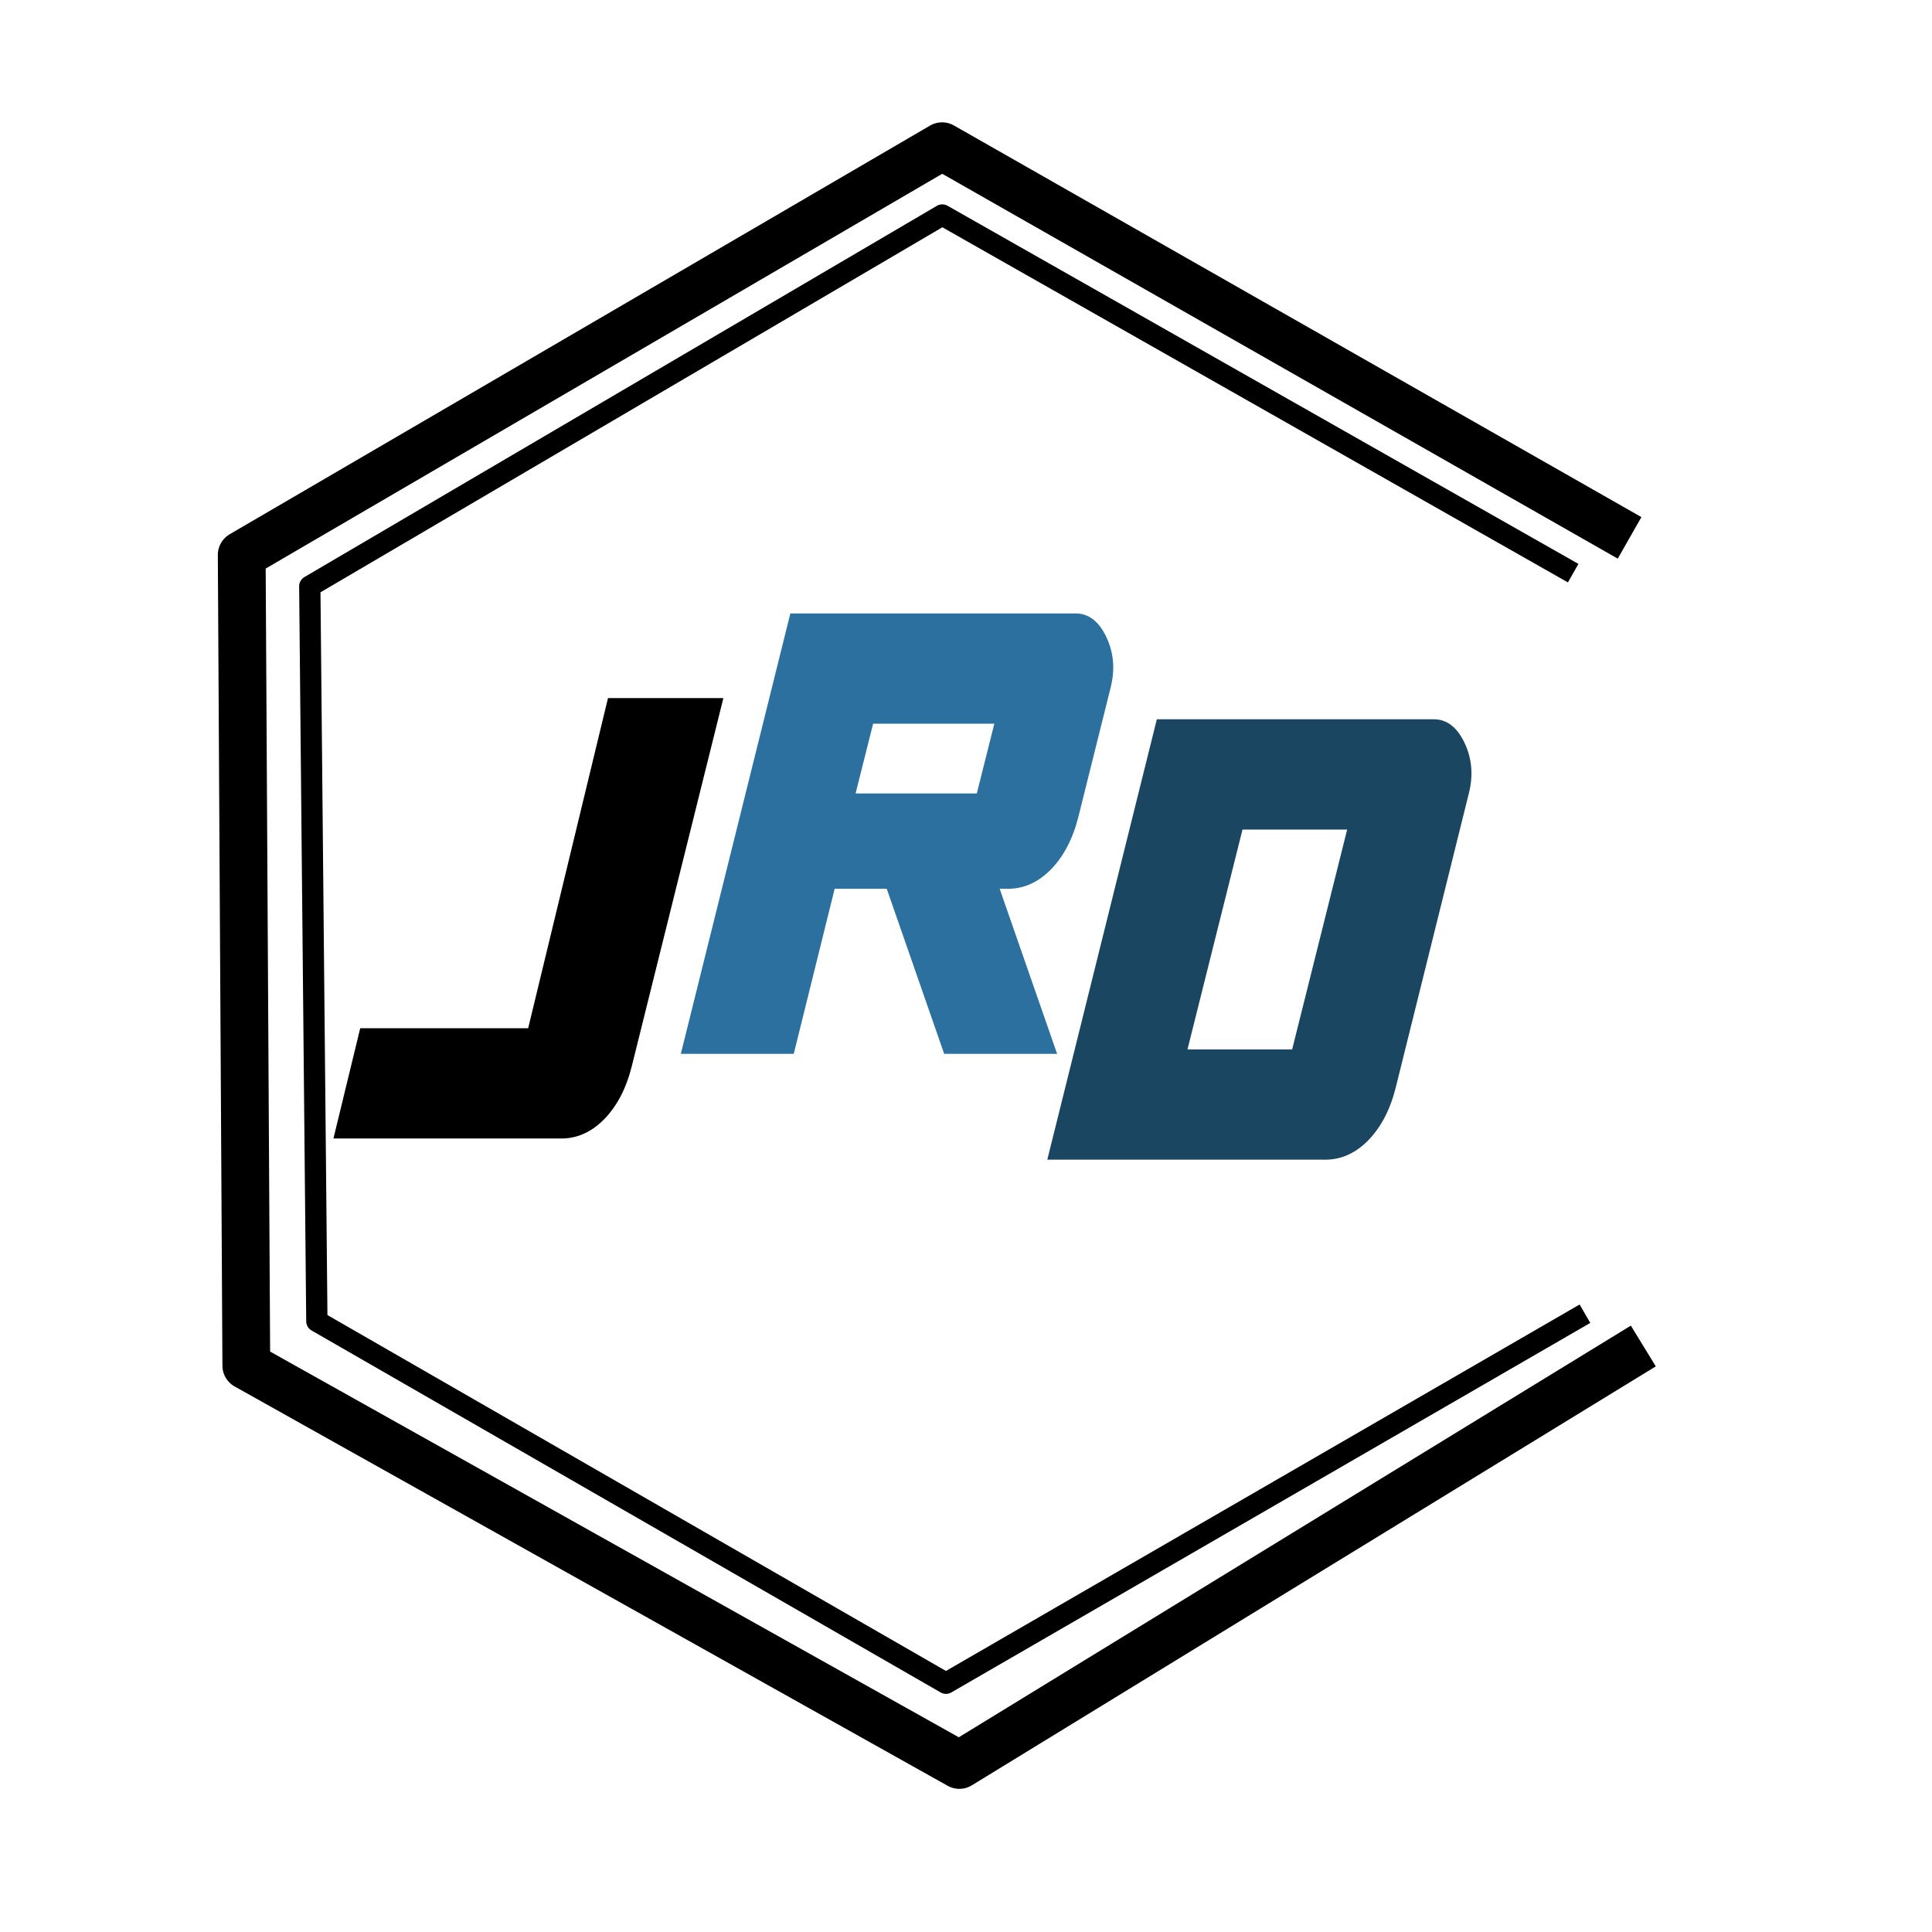
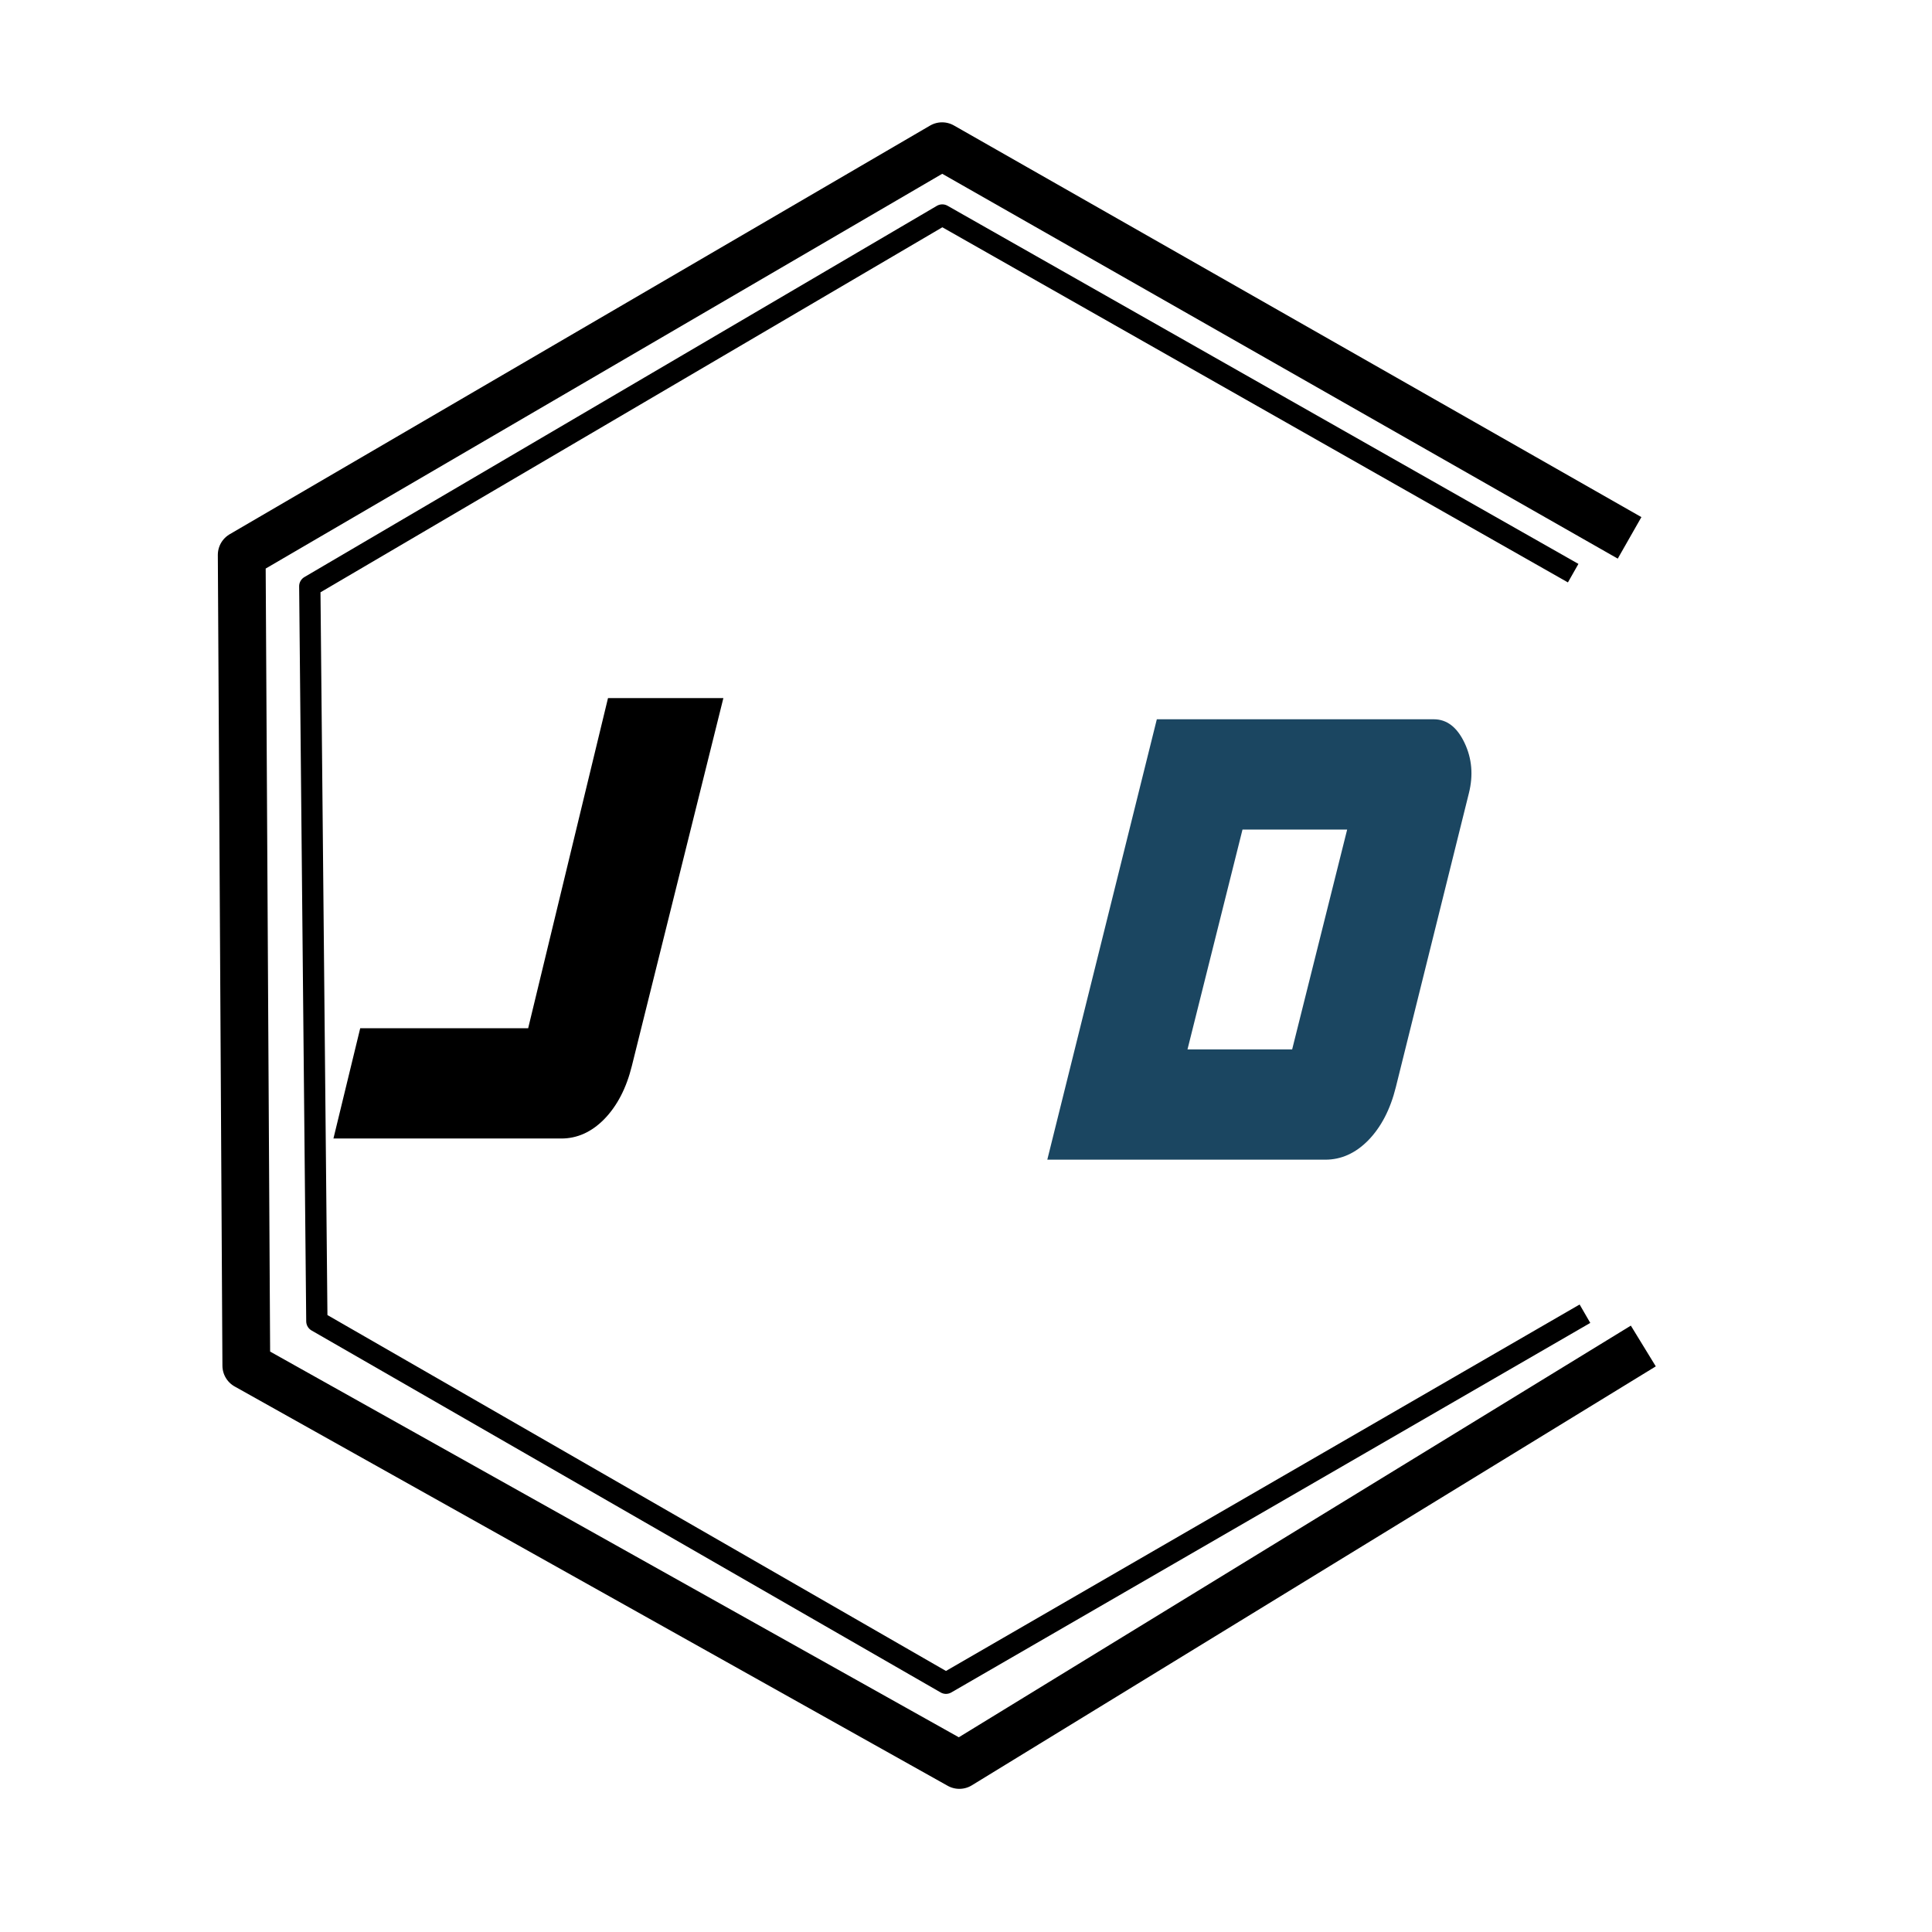
<svg xmlns="http://www.w3.org/2000/svg" xmlns:ns1="http://www.inkscape.org/namespaces/inkscape" xmlns:ns2="http://sodipodi.sourceforge.net/DTD/sodipodi-0.dtd" width="210mm" height="210mm" viewBox="0 0 793.701 793.701" version="1.1" id="svg5" xml:space="preserve" ns1:version="1.2.2 (b0a8486541, 2022-12-01)" ns2:docname="logo (cópia).svg" ns1:export-filename="logo_completo.png" ns1:export-xdpi="96" ns1:export-ydpi="96">
  <ns2:namedview id="namedview7" pagecolor="#ffffff" bordercolor="#000000" borderopacity="0.25" ns1:showpageshadow="2" ns1:pageopacity="0.0" ns1:pagecheckerboard="0" ns1:deskcolor="#d1d1d1" ns1:document-units="mm" showgrid="false" ns1:zoom="0.74657288" ns1:cx="308.07441" ns1:cy="423.26745" ns1:window-width="1920" ns1:window-height="1012" ns1:window-x="0" ns1:window-y="0" ns1:window-maximized="1" ns1:current-layer="g2313" />
  <defs id="defs2" />
  <g ns1:label="Camada 1" ns1:groupmode="layer" id="layer1">
    <g id="g2313">
      <g id="g1005" ns1:export-filename="logo.png" ns1:export-xdpi="96" ns1:export-ydpi="96" />
      <g id="g2453">
        <path style="fill:none;stroke:#000000;stroke-width:19.627;stroke-linejoin:round;stroke-dasharray:none;stroke-opacity:1" d="M 669.459,220.965 387.028,60.068 99.302,227.956 l 1.887,333.067 292.93,164.054 280.985,-172.116" id="path6282" />
        <path style="fill:none;stroke:#000000;stroke-width:8.741;stroke-linejoin:round;stroke-dasharray:none;stroke-opacity:1" d="M 646.289,235.463 387.101,88.327 127.266,240.839 130.169,542.794 388.624,691.506 651.125,539.696" id="path6282-8" ns2:nodetypes="cccccc" />
        <g aria-label="JRD" transform="matrix(1.833,0,0,2.679,-56.212,-1068.794)" id="text196" style="font-style:italic;font-weight:bold;font-size:109.104px;font-family:Verdana;-inkscape-font-specification:'Verdana Bold Italic';fill-opacity:0.575;stroke-width:4.639;stroke-linejoin:round">
          <g id="g2278" transform="translate(26.586,-264.03)">
            <g id="g2283" transform="translate(-160.679,241.891)">
              <path d="m 301.027,528.145 -17.893,50.624 h -37.641 l -6.001,16.911 h 51.061 q 5.346,0 9.601,-2.946 4.364,-3.055 6.219,-8.183 l 20.512,-56.407 z" style="font-family:'A4 SPEED';-inkscape-font-specification:'A4 SPEED Bold Italic';fill:#000000;fill-opacity:1" id="path349" />
-               <path d="m 317.348,582.697 24.548,-67.535 h 63.935 q 4.364,0 6.874,3.6 2.509,3.6 0.982,7.746 l -7.201,19.748 q -1.855,5.128 -6.219,8.183 -4.255,2.946 -9.601,2.946 h -1.855 l 12.874,25.312 H 376.373 L 363.499,557.385 h -11.674 l -9.165,25.312 z m 43.096,-50.624 -3.928,10.692 h 27.167 l 3.928,-10.692 z" style="font-family:'A4 SPEED';-inkscape-font-specification:'A4 SPEED Bold Italic';fill:#2b709e;fill-opacity:1" id="path351" />
              <path d="m 424.032,531.391 -24.548,67.535 h 62.298 q 5.346,0 9.601,-2.946 4.364,-3.055 6.219,-8.183 l 16.366,-45.06 q 1.527,-4.146 -0.982,-7.746 -2.509,-3.6 -6.874,-3.6 z m 19.202,16.911 h 23.457 l -12.329,33.713 h -23.457 z" style="font-family:'A4 SPEED';-inkscape-font-specification:'A4 SPEED Bold Italic';fill:#1b4661;fill-opacity:1" id="path353" />
            </g>
          </g>
        </g>
      </g>
    </g>
  </g>
</svg>